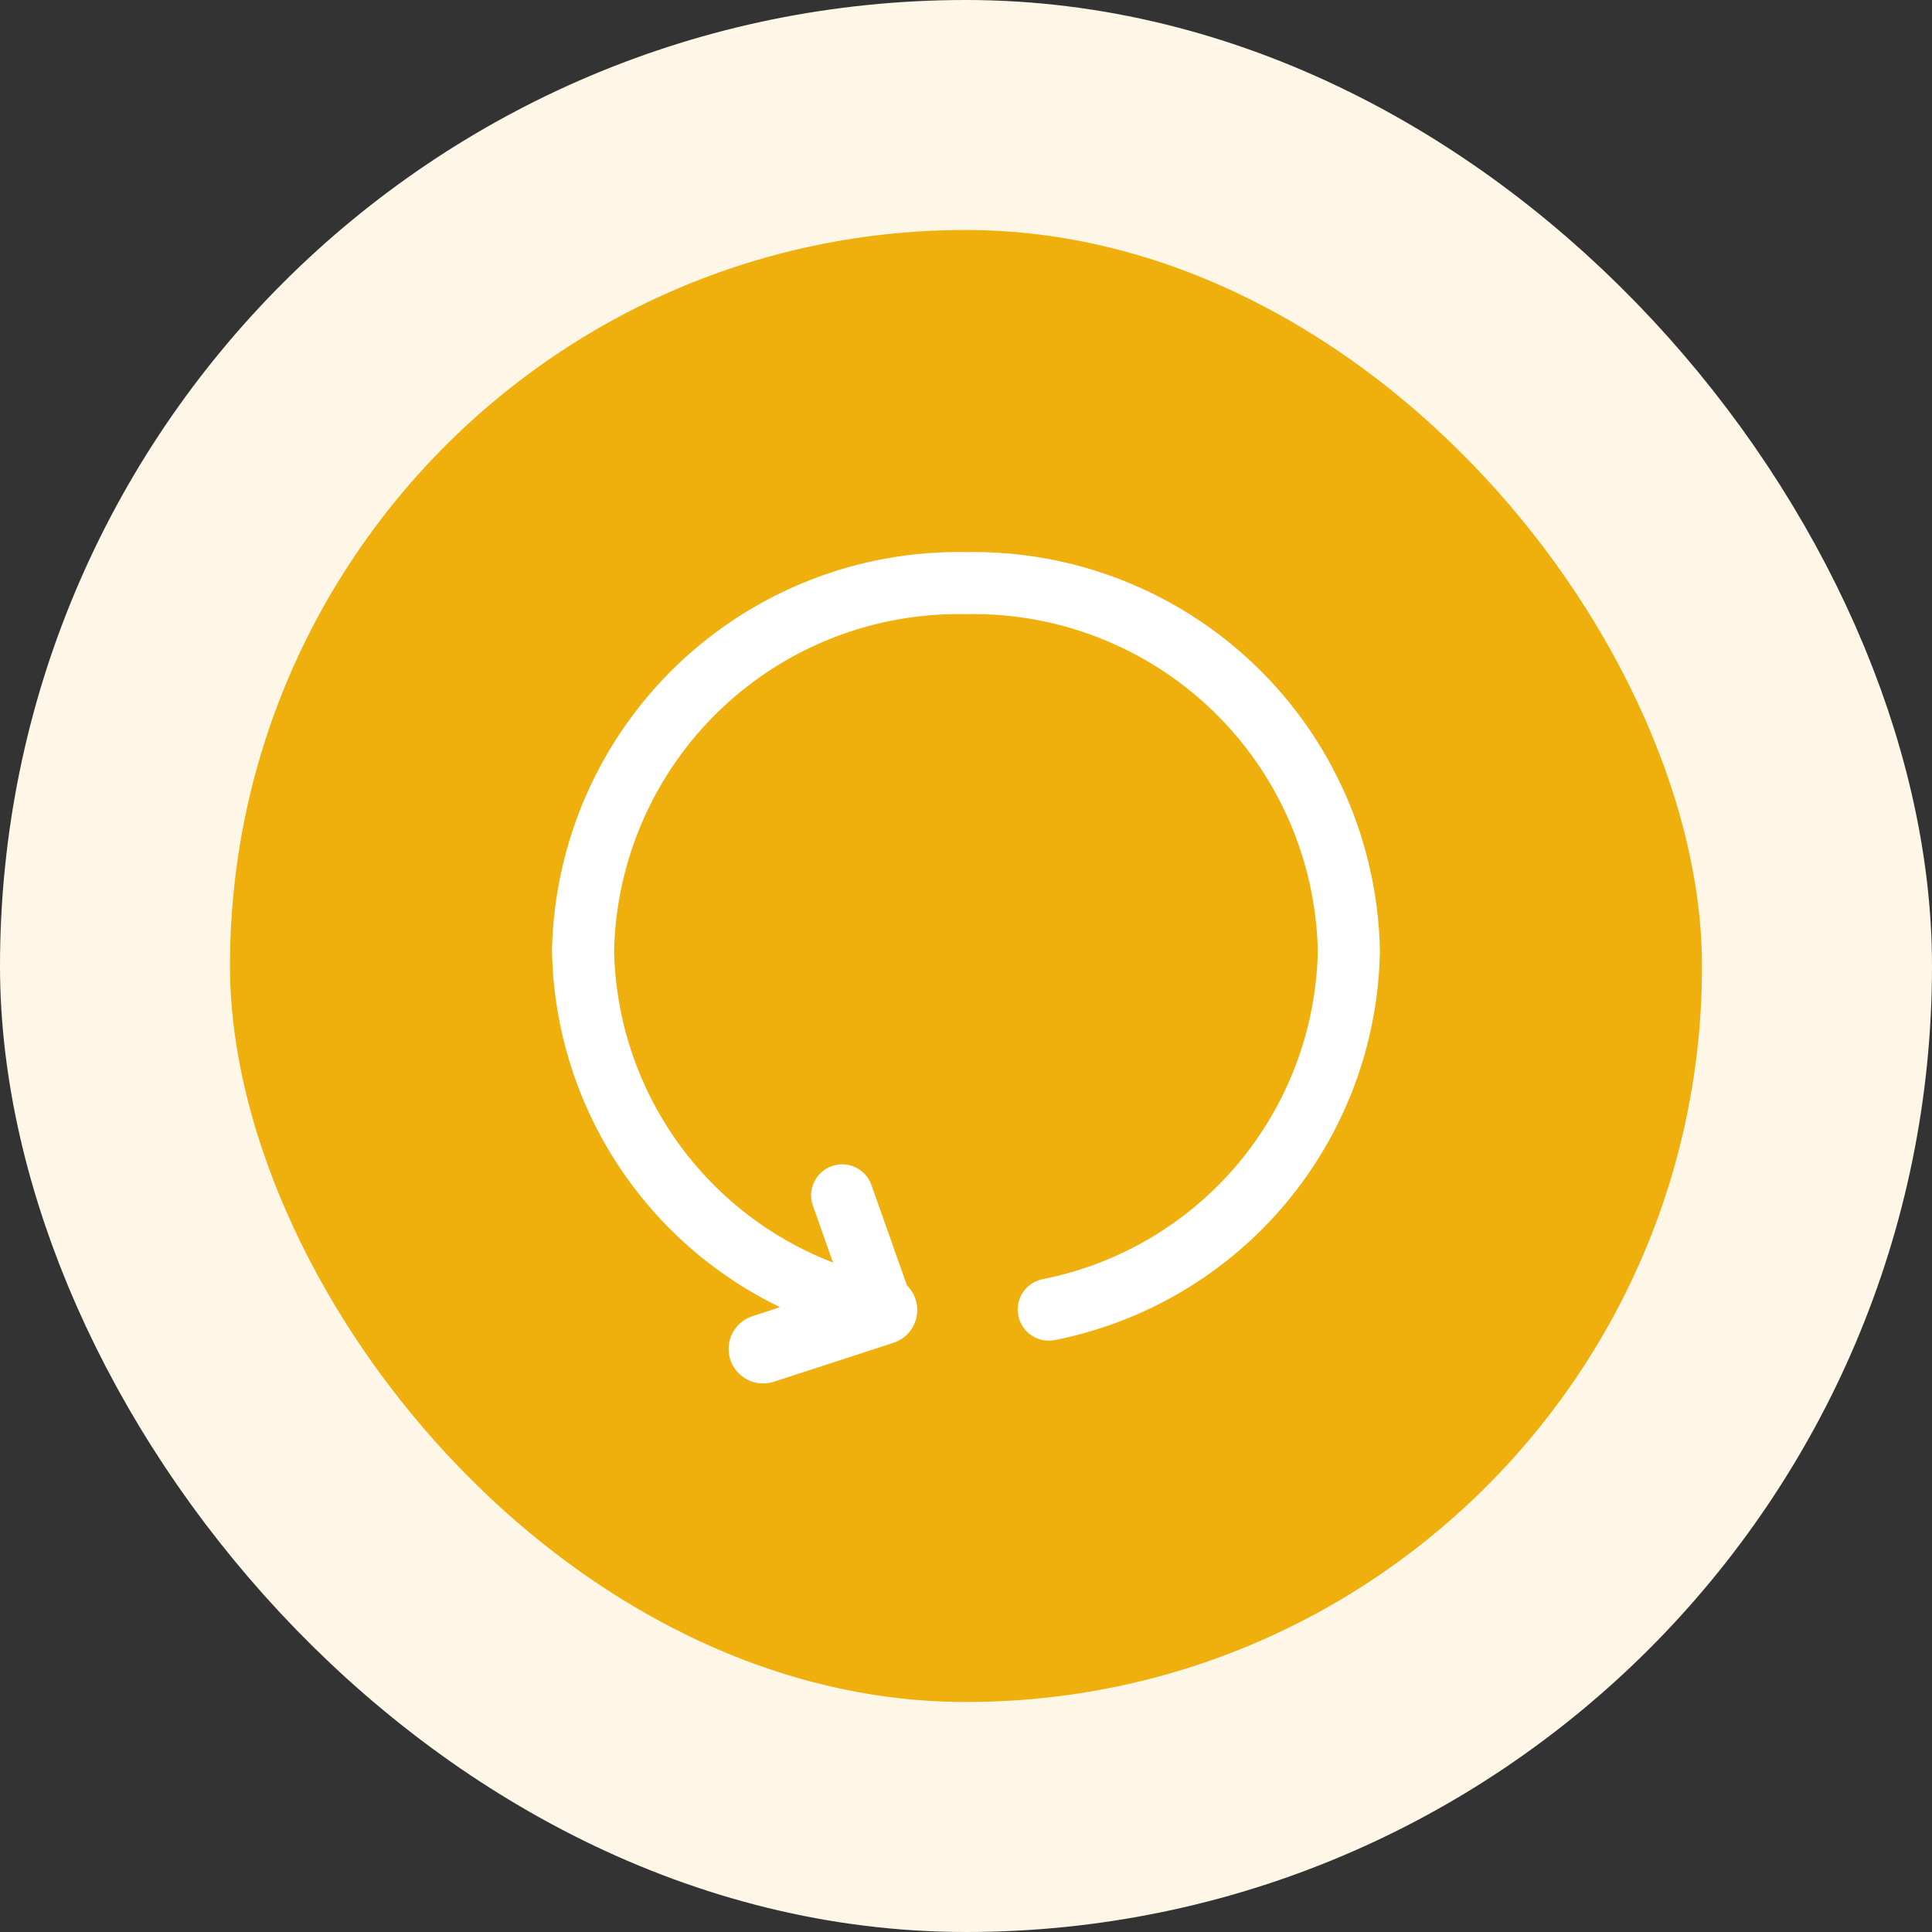
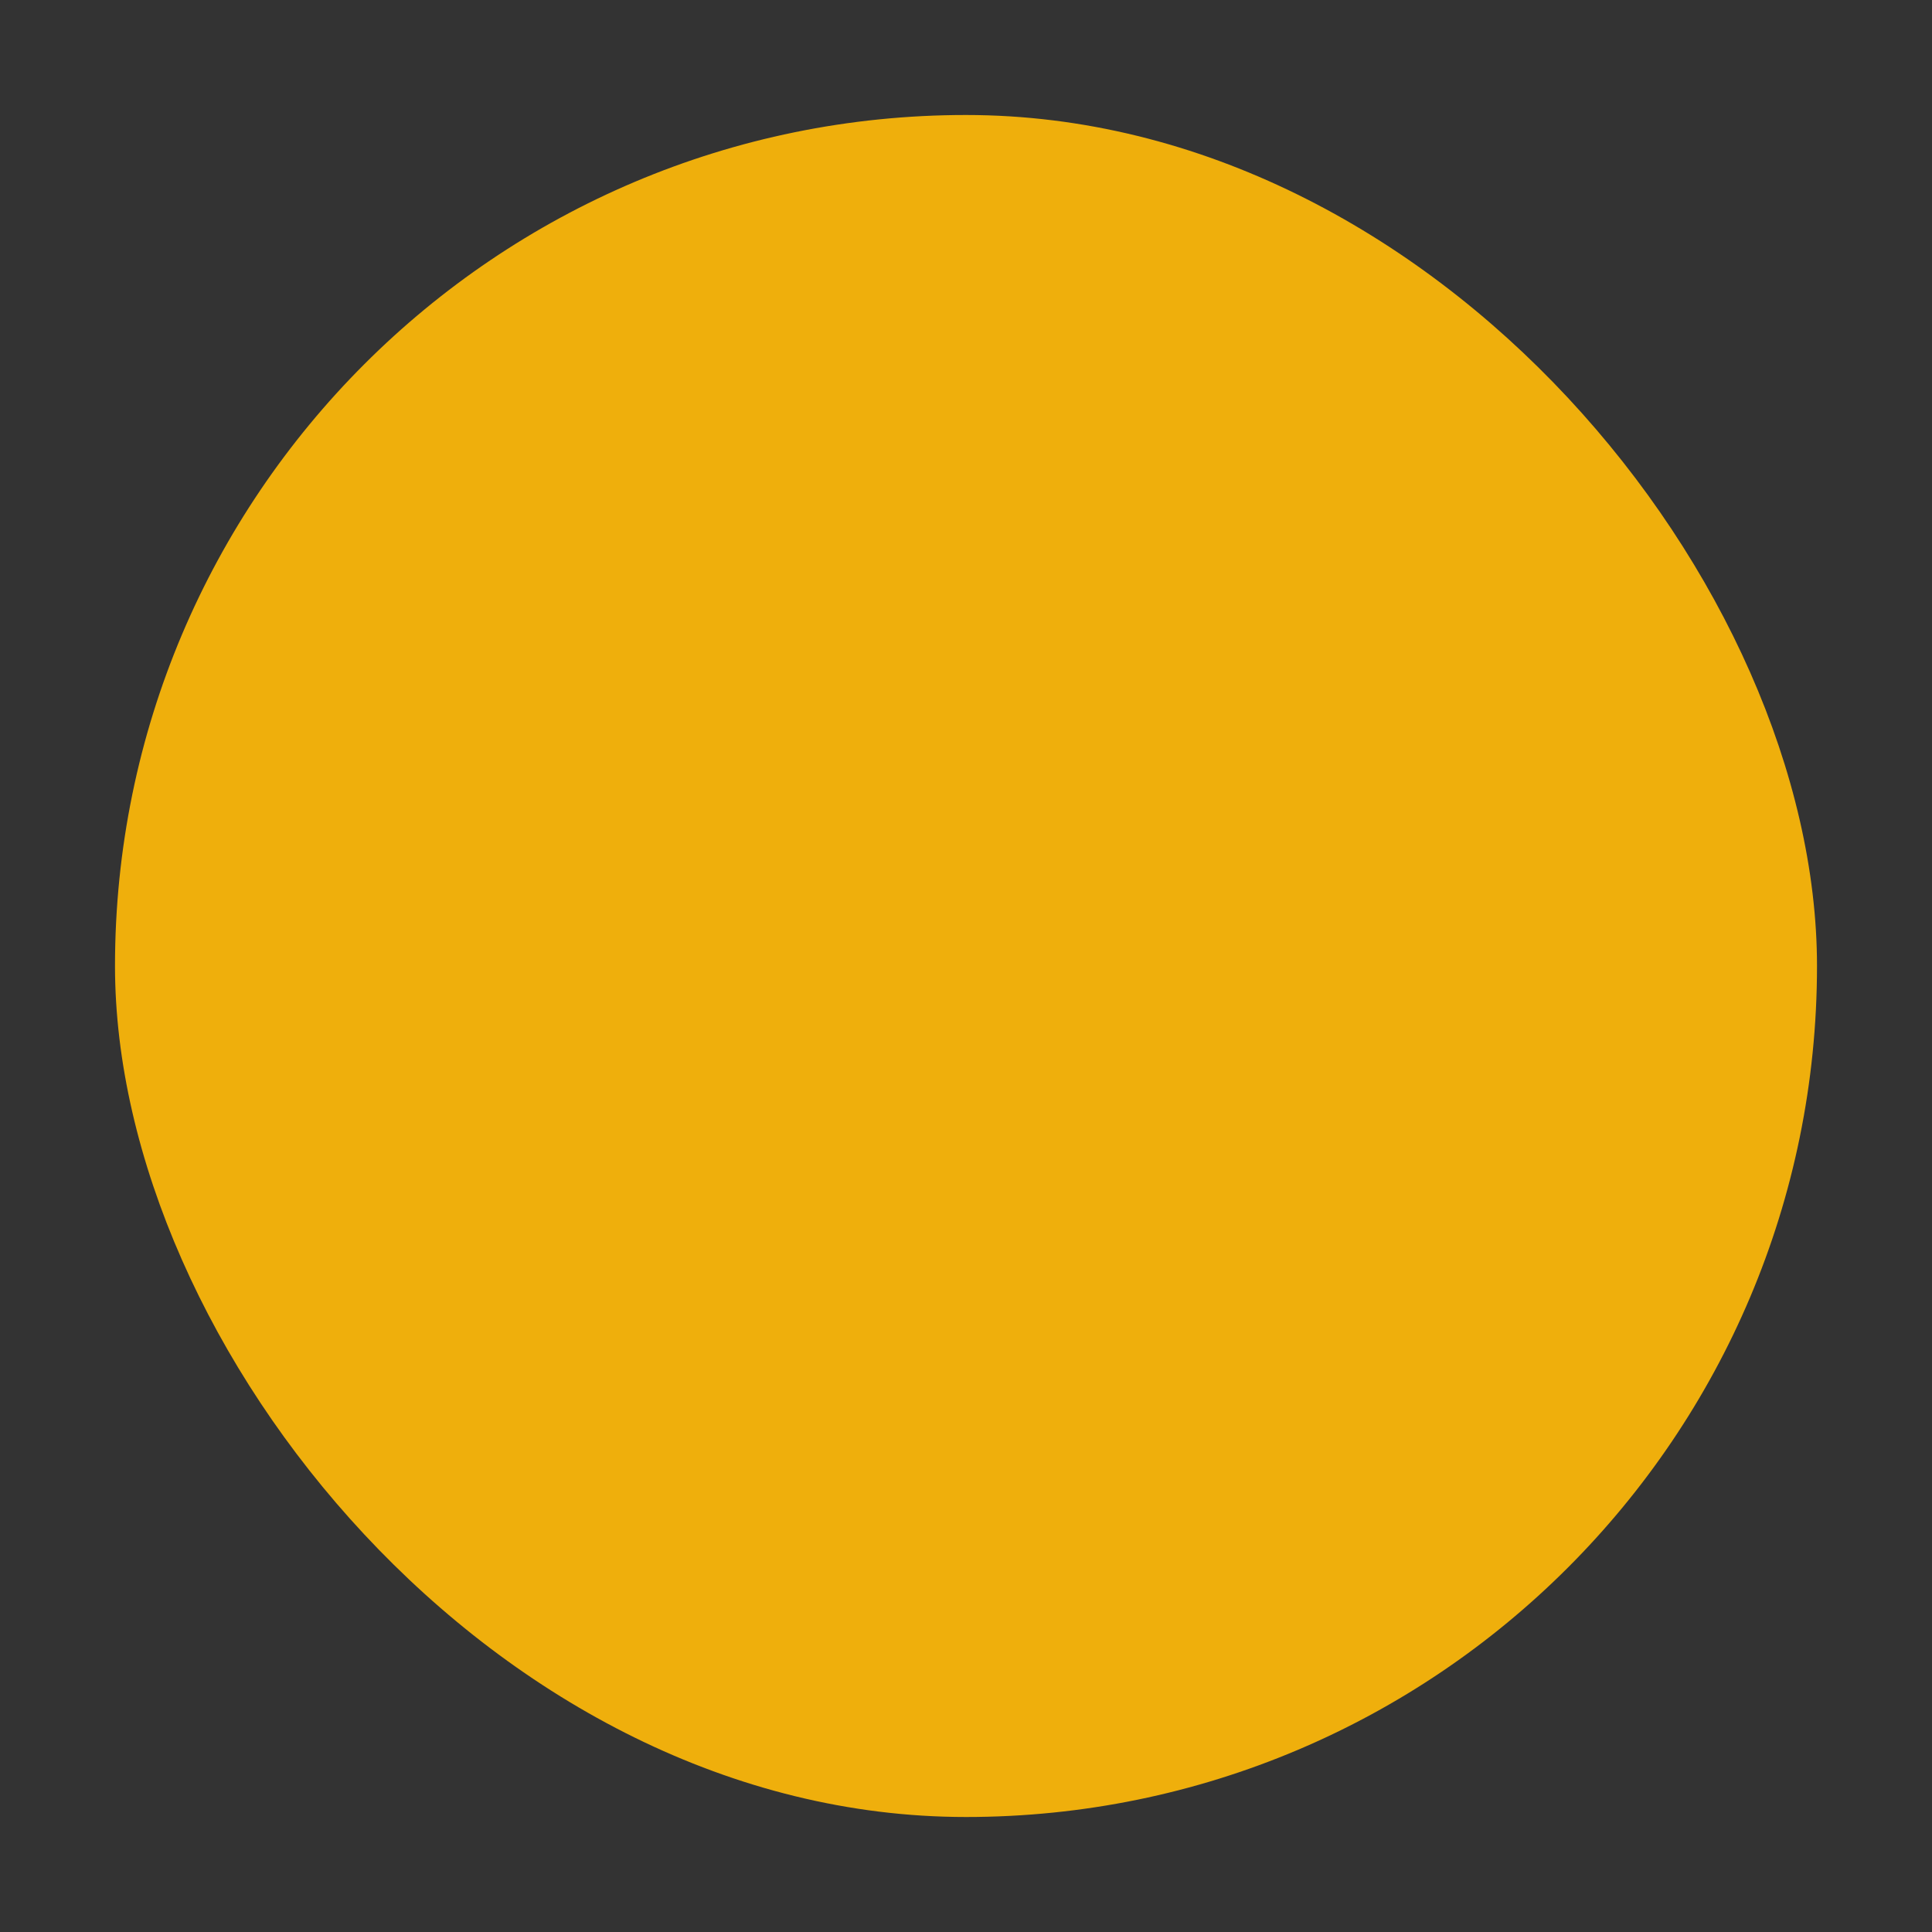
<svg xmlns="http://www.w3.org/2000/svg" width="42" height="42" viewBox="0 0 42 42" fill="none">
  <rect x="0" y="0" width="42" height="42" fill="#333333" stroke="none" />
  <rect x="2.5" y="2.5" width="37" height="37" rx="18.5" fill="#EFAF0C" />
-   <path fill-rule="evenodd" clip-rule="evenodd" d="M20.985 13.351C19.001 13.312 17.082 14.061 15.65 15.436C14.222 16.807 13.395 18.689 13.35 20.668C13.385 22.358 13.995 23.986 15.08 25.282C15.894 26.254 16.938 26.996 18.108 27.446L17.672 26.211C17.547 25.86 17.731 25.474 18.083 25.35C18.434 25.226 18.82 25.41 18.944 25.761L19.717 27.944C19.8 28.026 19.865 28.128 19.904 28.247C20.032 28.641 19.816 29.064 19.422 29.192L16.822 30.038C16.428 30.166 16.005 29.951 15.876 29.557C15.748 29.163 15.964 28.74 16.358 28.612L16.956 28.417C15.844 27.879 14.849 27.109 14.045 26.148C12.759 24.613 12.038 22.683 12 20.68C12 20.672 12 20.663 12 20.654C12.049 18.312 13.025 16.084 14.715 14.462C16.402 12.843 18.662 11.958 20.999 12.002C23.337 11.958 25.596 12.843 27.283 14.462C28.973 16.084 29.949 18.312 29.998 20.654C29.998 20.662 29.998 20.671 29.998 20.68C29.963 22.684 29.242 24.616 27.956 26.154C26.67 27.692 24.896 28.743 22.93 29.132C22.564 29.204 22.209 28.967 22.137 28.601C22.064 28.235 22.302 27.88 22.668 27.808C24.332 27.478 25.833 26.589 26.921 25.288C28.006 23.99 28.615 22.36 28.648 20.669C28.604 18.689 27.777 16.808 26.348 15.436C24.916 14.061 22.997 13.312 21.013 13.351C21.004 13.352 20.995 13.352 20.985 13.351Z" fill="white" />
-   <rect x="2.5" y="2.5" width="37" height="37" rx="18.5" stroke="#FEF7E7" stroke-width="5" />
</svg>